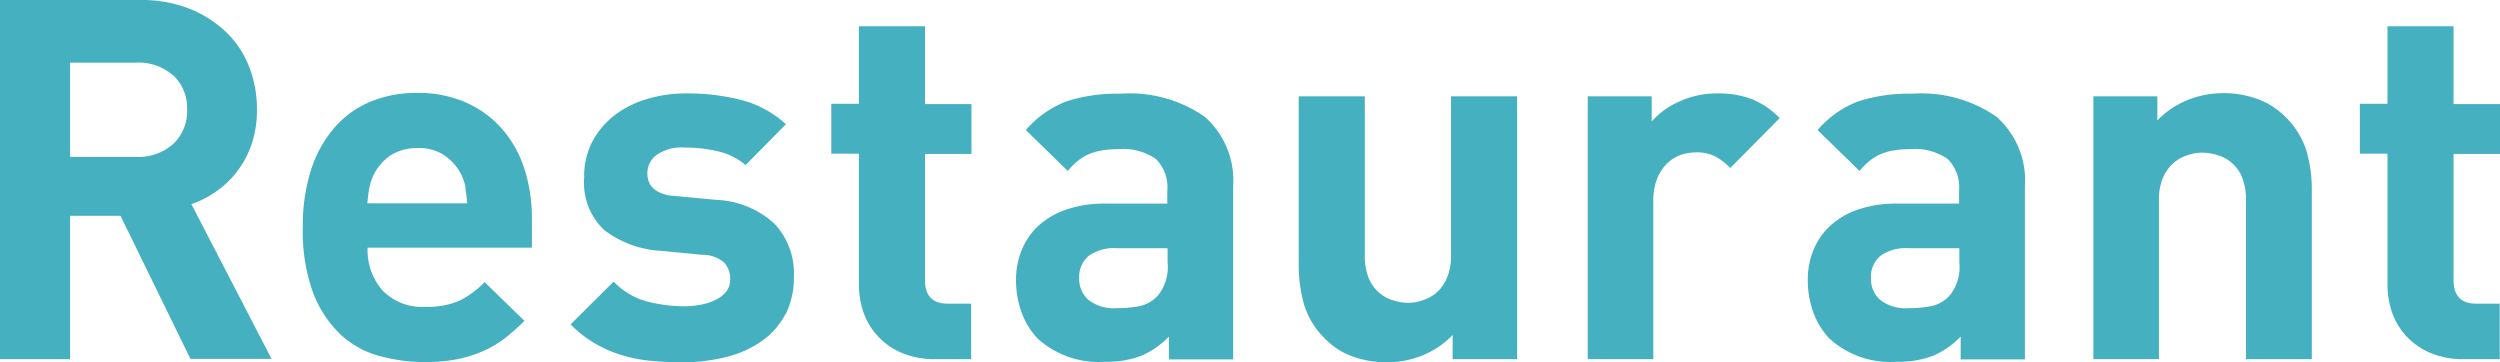
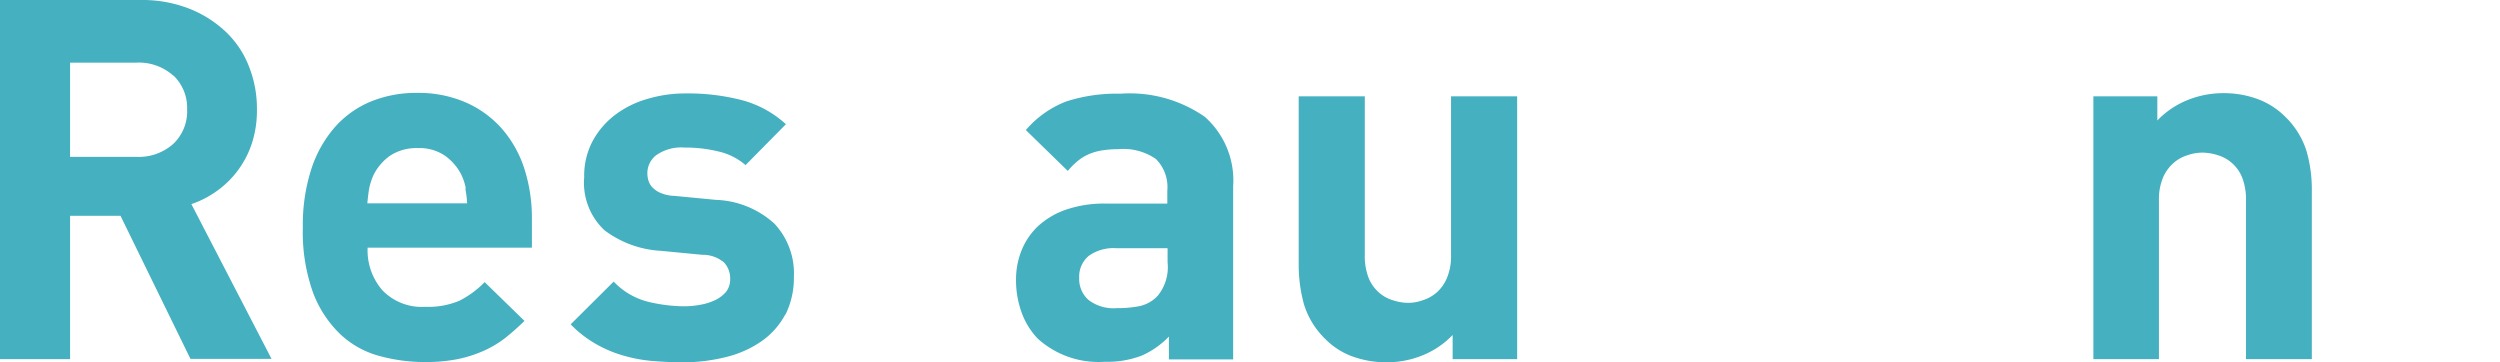
<svg xmlns="http://www.w3.org/2000/svg" width="94.19" height="13.65" viewBox="0 0 94.19 13.65">
  <g id="Group_401" data-name="Group 401" transform="translate(646 -809)">
    <g id="restaurant" transform="translate(-646 809)">
      <path id="Path_2413" data-name="Path 2413" d="M7.18,13.53,4.54,8.13H2.64v5.4H0V0H5.3A4.866,4.866,0,0,1,7.14.33a4.309,4.309,0,0,1,1.39.89,3.6,3.6,0,0,1,.86,1.31,4.3,4.3,0,0,1,.29,1.61,3.969,3.969,0,0,1-.2,1.29A3.555,3.555,0,0,1,8.15,7.21a3.634,3.634,0,0,1-.94.48l3.02,5.83H7.17ZM6.53,2.85a1.944,1.944,0,0,0-1.4-.49H2.64V5.91H5.13a1.96,1.96,0,0,0,1.4-.49,1.688,1.688,0,0,0,.52-1.29,1.688,1.688,0,0,0-.52-1.29Z" fill="#44b0c0" />
      <path id="Path_2414" data-name="Path 2414" d="M13.85,9.35a2.285,2.285,0,0,0,.56,1.59,2.065,2.065,0,0,0,1.61.62,3.04,3.04,0,0,0,1.29-.23,3.615,3.615,0,0,0,.95-.7l1.5,1.46a9.124,9.124,0,0,1-.76.67,4,4,0,0,1-.83.48,4.683,4.683,0,0,1-.98.3,6.185,6.185,0,0,1-1.2.1,6.454,6.454,0,0,1-1.7-.23,3.456,3.456,0,0,1-1.46-.81,4.249,4.249,0,0,1-1.03-1.56,6.754,6.754,0,0,1-.39-2.48,6.826,6.826,0,0,1,.31-2.16,4.522,4.522,0,0,1,.88-1.59,3.678,3.678,0,0,1,1.36-.98,4.524,4.524,0,0,1,1.76-.33,4.46,4.46,0,0,1,1.83.36,3.886,3.886,0,0,1,1.36.99,4.273,4.273,0,0,1,.84,1.49,6.038,6.038,0,0,1,.29,1.89v1.1H13.85Zm3.7-2.25a2.067,2.067,0,0,0-.16-.5,1.972,1.972,0,0,0-.62-.73,1.705,1.705,0,0,0-1.04-.29,1.8,1.8,0,0,0-1.04.29,1.972,1.972,0,0,0-.62.73,2.385,2.385,0,0,0-.16.5c-.03.16-.05.35-.07.56H17.6a3.874,3.874,0,0,0-.07-.56Z" fill="#44b0c0" />
      <path id="Path_2415" data-name="Path 2415" d="M29.59,11.84a2.881,2.881,0,0,1-.89,1.01,4,4,0,0,1-1.34.6,6.638,6.638,0,0,1-1.64.2c-.39,0-.77-.02-1.14-.05a5.562,5.562,0,0,1-1.08-.2,4.592,4.592,0,0,1-1.03-.43,4.3,4.3,0,0,1-.97-.75l1.62-1.61a2.707,2.707,0,0,0,1.34.77,5.962,5.962,0,0,0,1.3.16,3.387,3.387,0,0,0,.64-.06,2.166,2.166,0,0,0,.56-.18,1.26,1.26,0,0,0,.4-.31.764.764,0,0,0,.15-.48.879.879,0,0,0-.23-.62,1.232,1.232,0,0,0-.82-.29L24.9,9.45a3.882,3.882,0,0,1-2.12-.77,2.451,2.451,0,0,1-.77-2,2.8,2.8,0,0,1,.31-1.35,3.082,3.082,0,0,1,.84-.99,3.679,3.679,0,0,1,1.22-.61,4.986,4.986,0,0,1,1.45-.21,8.142,8.142,0,0,1,2.11.25,3.962,3.962,0,0,1,1.67.91L28.09,6.22a2.363,2.363,0,0,0-1.05-.52,5.209,5.209,0,0,0-1.25-.14,1.629,1.629,0,0,0-1.07.29.856.856,0,0,0-.33.67.947.947,0,0,0,.04.28.63.63,0,0,0,.15.26.935.935,0,0,0,.31.21,1.438,1.438,0,0,0,.52.11l1.56.15a3.446,3.446,0,0,1,2.21.9,2.736,2.736,0,0,1,.73,2,3.106,3.106,0,0,1-.32,1.43Z" fill="#44b0c0" />
-       <path id="Path_2416" data-name="Path 2416" d="M35.25,13.53a3.094,3.094,0,0,1-1.31-.25,2.606,2.606,0,0,1-.9-.65,2.552,2.552,0,0,1-.52-.9,3.323,3.323,0,0,1-.16-1.04V5.79H31.32V3.91h1.04V.99h2.49V3.92H36.6V5.8H34.85v4.75c0,.6.29.89.85.89h.89v2.09H35.24Z" fill="#44b0c0" />
      <path id="Path_2417" data-name="Path 2417" d="M44.04,13.53v-.85a3.22,3.22,0,0,1-1.03.72,3.631,3.631,0,0,1-1.39.23,3.412,3.412,0,0,1-2.52-.87,2.793,2.793,0,0,1-.61-.99,3.531,3.531,0,0,1-.21-1.23,2.961,2.961,0,0,1,.21-1.11,2.586,2.586,0,0,1,.62-.91,3.014,3.014,0,0,1,1.05-.62,4.443,4.443,0,0,1,1.49-.23h2.33V7.18a1.493,1.493,0,0,0-.43-1.19,2.158,2.158,0,0,0-1.42-.37,3.831,3.831,0,0,0-.63.05,2.087,2.087,0,0,0-.48.14,1.733,1.733,0,0,0-.41.25,2.723,2.723,0,0,0-.38.38L38.65,4.9a3.789,3.789,0,0,1,1.53-1.08,6.212,6.212,0,0,1,2.04-.29,4.95,4.95,0,0,1,3.17.87,3.2,3.2,0,0,1,1.07,2.62v6.52H44.03Zm-.05-4.18H42.04a1.608,1.608,0,0,0-1.02.29,1.013,1.013,0,0,0-.36.83,1.05,1.05,0,0,0,.35.83,1.554,1.554,0,0,0,1.07.31,4.3,4.3,0,0,0,.87-.08,1.309,1.309,0,0,0,.68-.4,1.712,1.712,0,0,0,.36-1.25V9.35Z" fill="#44b0c0" />
      <path id="Path_2418" data-name="Path 2418" d="M54.73,13.53v-.91a3.241,3.241,0,0,1-1.14.77,3.579,3.579,0,0,1-1.33.26,3.748,3.748,0,0,1-1.33-.23,2.751,2.751,0,0,1-1-.65,3.073,3.073,0,0,1-.8-1.3,5.57,5.57,0,0,1-.2-1.51V3.63h2.49V9.61a2.286,2.286,0,0,0,.14.85,1.463,1.463,0,0,0,.38.55,1.4,1.4,0,0,0,.53.3,1.9,1.9,0,0,0,.57.1,1.632,1.632,0,0,0,.57-.1,1.48,1.48,0,0,0,.53-.3,1.5,1.5,0,0,0,.38-.55,2.121,2.121,0,0,0,.15-.85V3.63h2.49v9.9Z" fill="#44b0c0" />
-       <path id="Path_2419" data-name="Path 2419" d="M65.19,6.33a2.431,2.431,0,0,0-.57-.44,1.6,1.6,0,0,0-.74-.15,1.9,1.9,0,0,0-.57.1,1.4,1.4,0,0,0-.51.33,1.655,1.655,0,0,0-.37.57,2.231,2.231,0,0,0-.14.82v5.97H59.82V3.63h2.41v.95a2.9,2.9,0,0,1,1.03-.75,3.354,3.354,0,0,1,1.46-.31,3.521,3.521,0,0,1,1.27.21,3.029,3.029,0,0,1,1.06.72L65.19,6.33Z" fill="#44b0c0" />
-       <path id="Path_2420" data-name="Path 2420" d="M73.87,13.53v-.85a3.22,3.22,0,0,1-1.03.72,3.631,3.631,0,0,1-1.39.23,3.412,3.412,0,0,1-2.52-.87,2.793,2.793,0,0,1-.61-.99,3.531,3.531,0,0,1-.21-1.23,2.961,2.961,0,0,1,.21-1.11,2.586,2.586,0,0,1,.62-.91,3.014,3.014,0,0,1,1.05-.62,4.443,4.443,0,0,1,1.49-.23h2.33V7.18a1.493,1.493,0,0,0-.43-1.19,2.158,2.158,0,0,0-1.42-.37,3.831,3.831,0,0,0-.63.05,2.087,2.087,0,0,0-.48.14,1.733,1.733,0,0,0-.41.25,2.722,2.722,0,0,0-.38.38L68.48,4.9a3.789,3.789,0,0,1,1.53-1.08,6.212,6.212,0,0,1,2.04-.29,4.95,4.95,0,0,1,3.17.87,3.2,3.2,0,0,1,1.07,2.62v6.52H73.86Zm-.05-4.18H71.87a1.608,1.608,0,0,0-1.02.29,1.013,1.013,0,0,0-.36.83,1.05,1.05,0,0,0,.35.83,1.554,1.554,0,0,0,1.07.31,4.3,4.3,0,0,0,.87-.08,1.309,1.309,0,0,0,.68-.4,1.712,1.712,0,0,0,.36-1.25V9.35Z" fill="#44b0c0" />
      <path id="Path_2421" data-name="Path 2421" d="M84.62,13.53V7.55a2.286,2.286,0,0,0-.14-.85,1.428,1.428,0,0,0-.91-.85,2.02,2.02,0,0,0-.58-.1,1.727,1.727,0,0,0-.58.1,1.4,1.4,0,0,0-.53.3,1.516,1.516,0,0,0-.39.55,2.121,2.121,0,0,0-.15.85v5.98H78.87V3.63h2.41v.91a3.241,3.241,0,0,1,1.14-.77,3.579,3.579,0,0,1,1.33-.26,3.709,3.709,0,0,1,1.33.23,2.879,2.879,0,0,1,1.01.65,3.1,3.1,0,0,1,.81,1.3,5.2,5.2,0,0,1,.2,1.51v6.33H84.61Z" fill="#44b0c0" />
-       <path id="Path_2422" data-name="Path 2422" d="M92.84,13.53a3.094,3.094,0,0,1-1.31-.25,2.605,2.605,0,0,1-.9-.65,2.552,2.552,0,0,1-.52-.9,3.323,3.323,0,0,1-.16-1.04V5.79H88.91V3.91h1.04V.99h2.49V3.92h1.75V5.8H92.44v4.75c0,.6.29.89.85.89h.89v2.09H92.83Z" fill="#44b0c0" />
    </g>
  </g>
</svg>